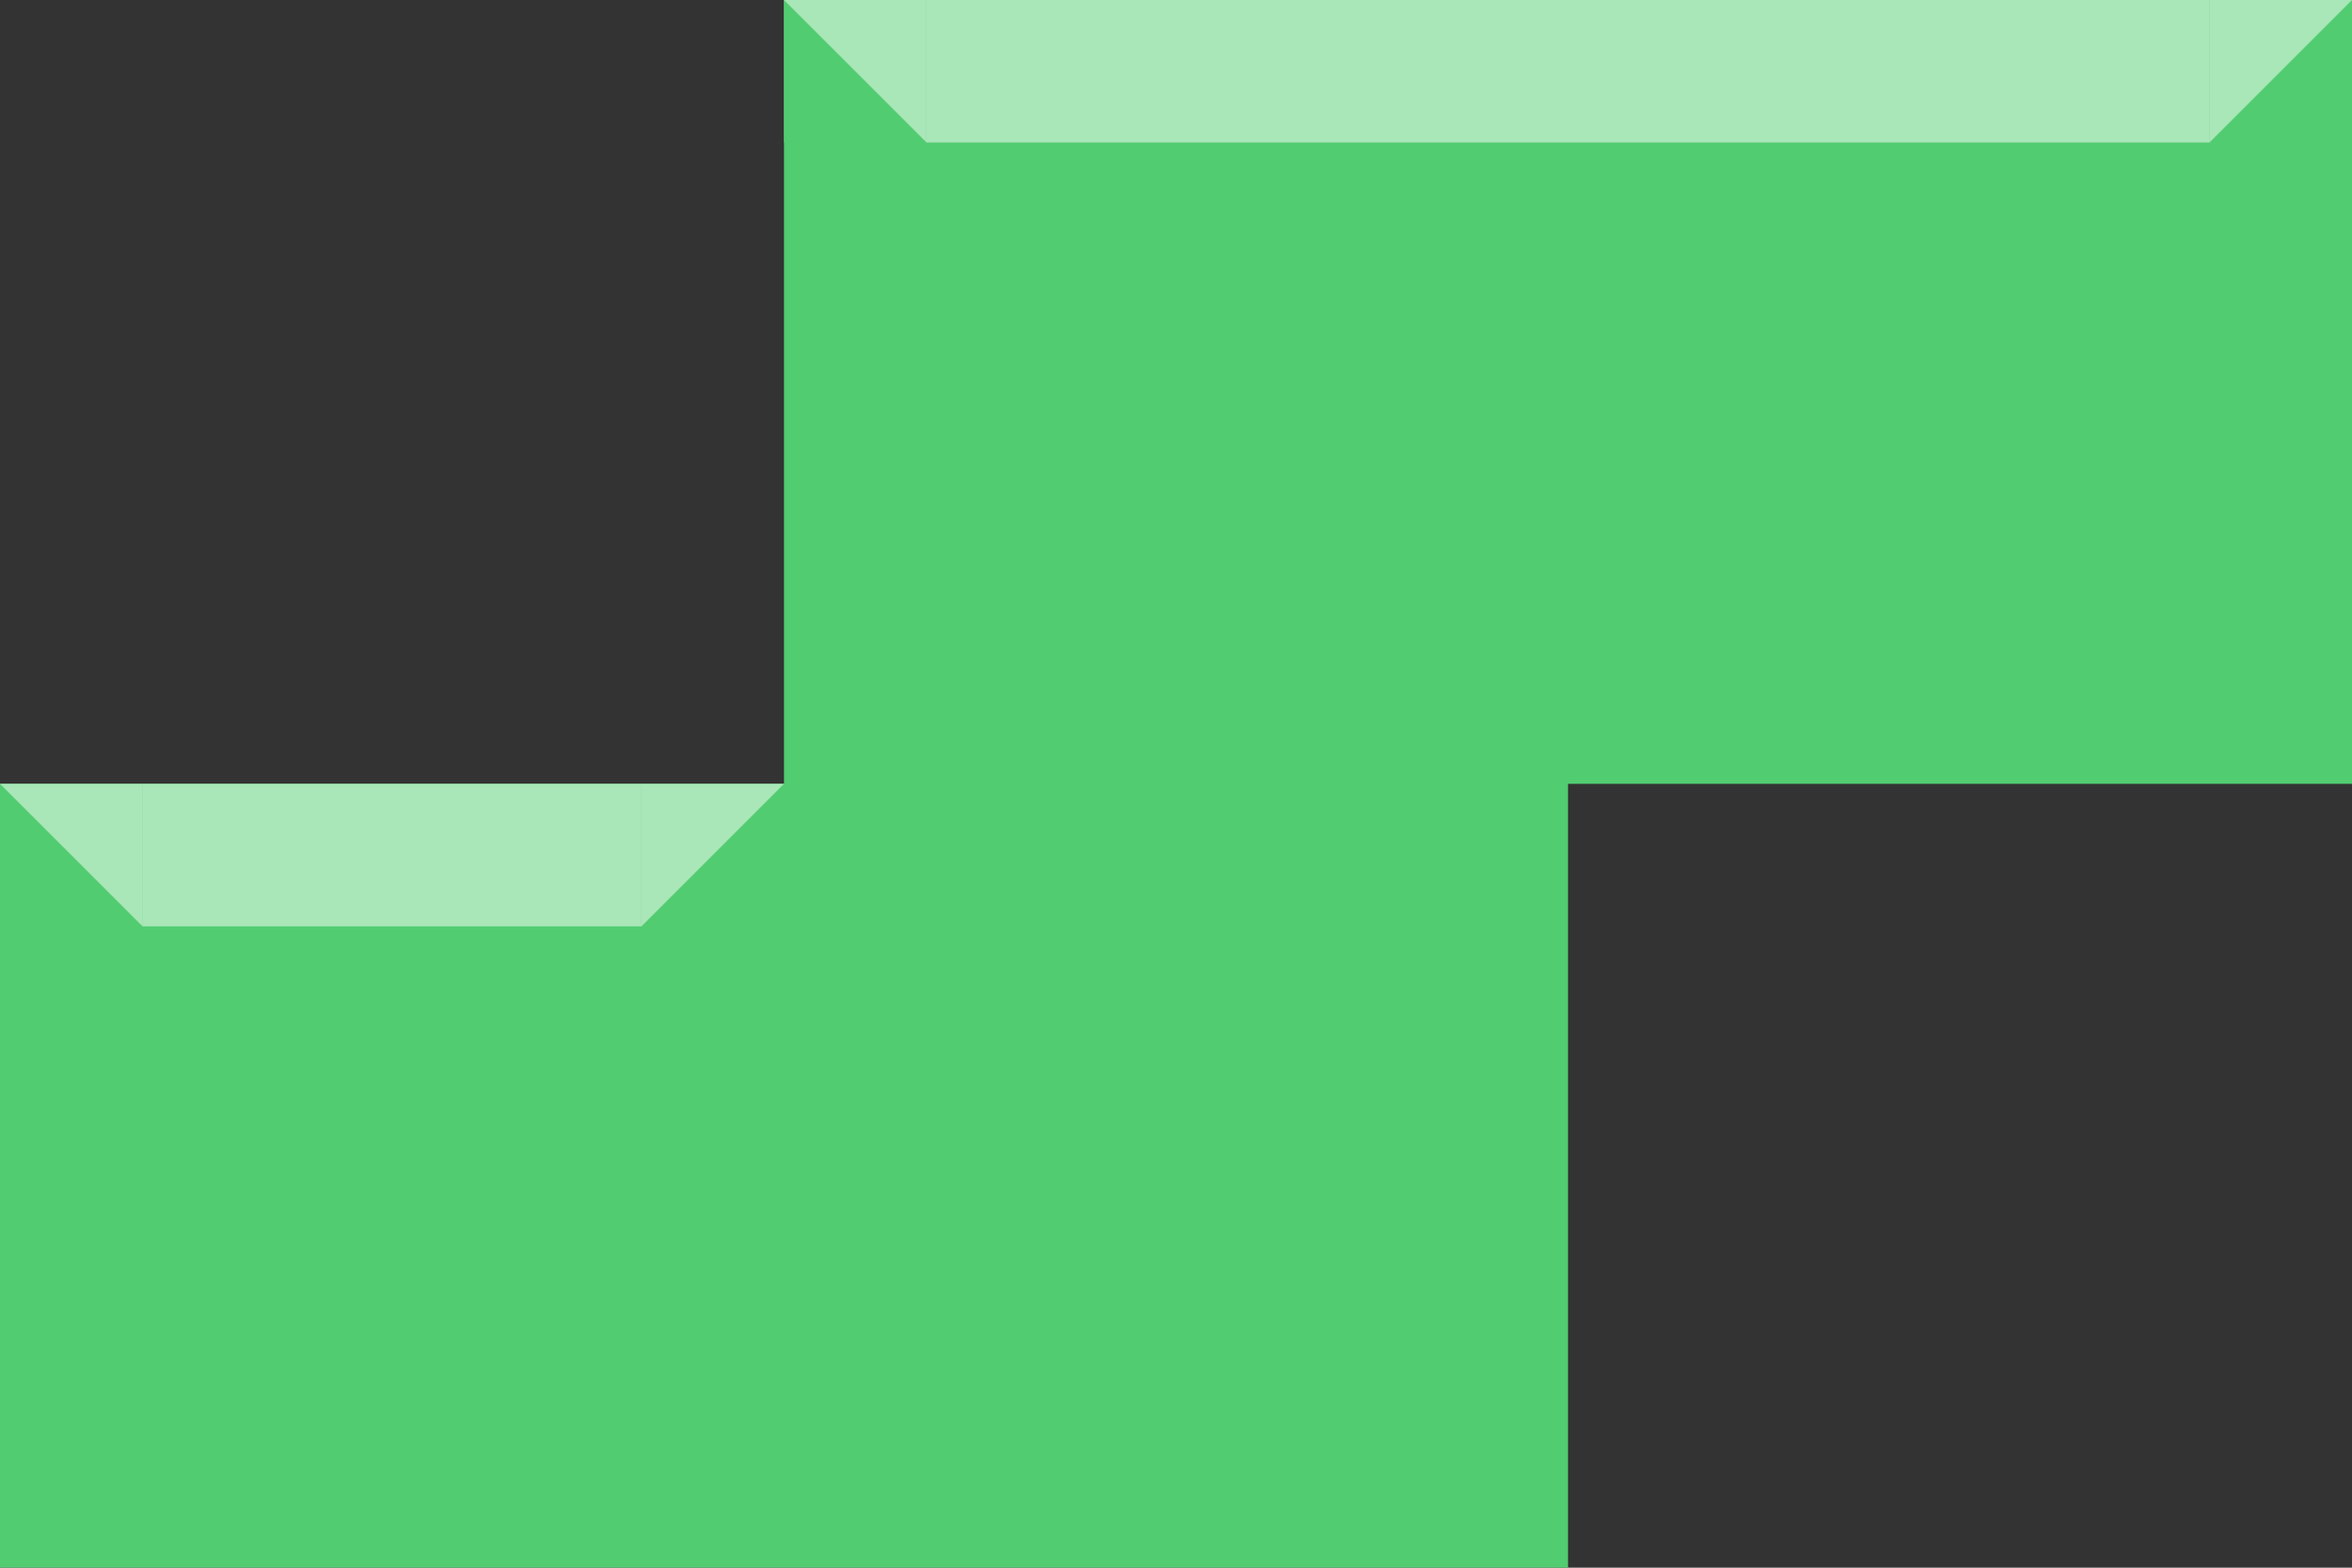
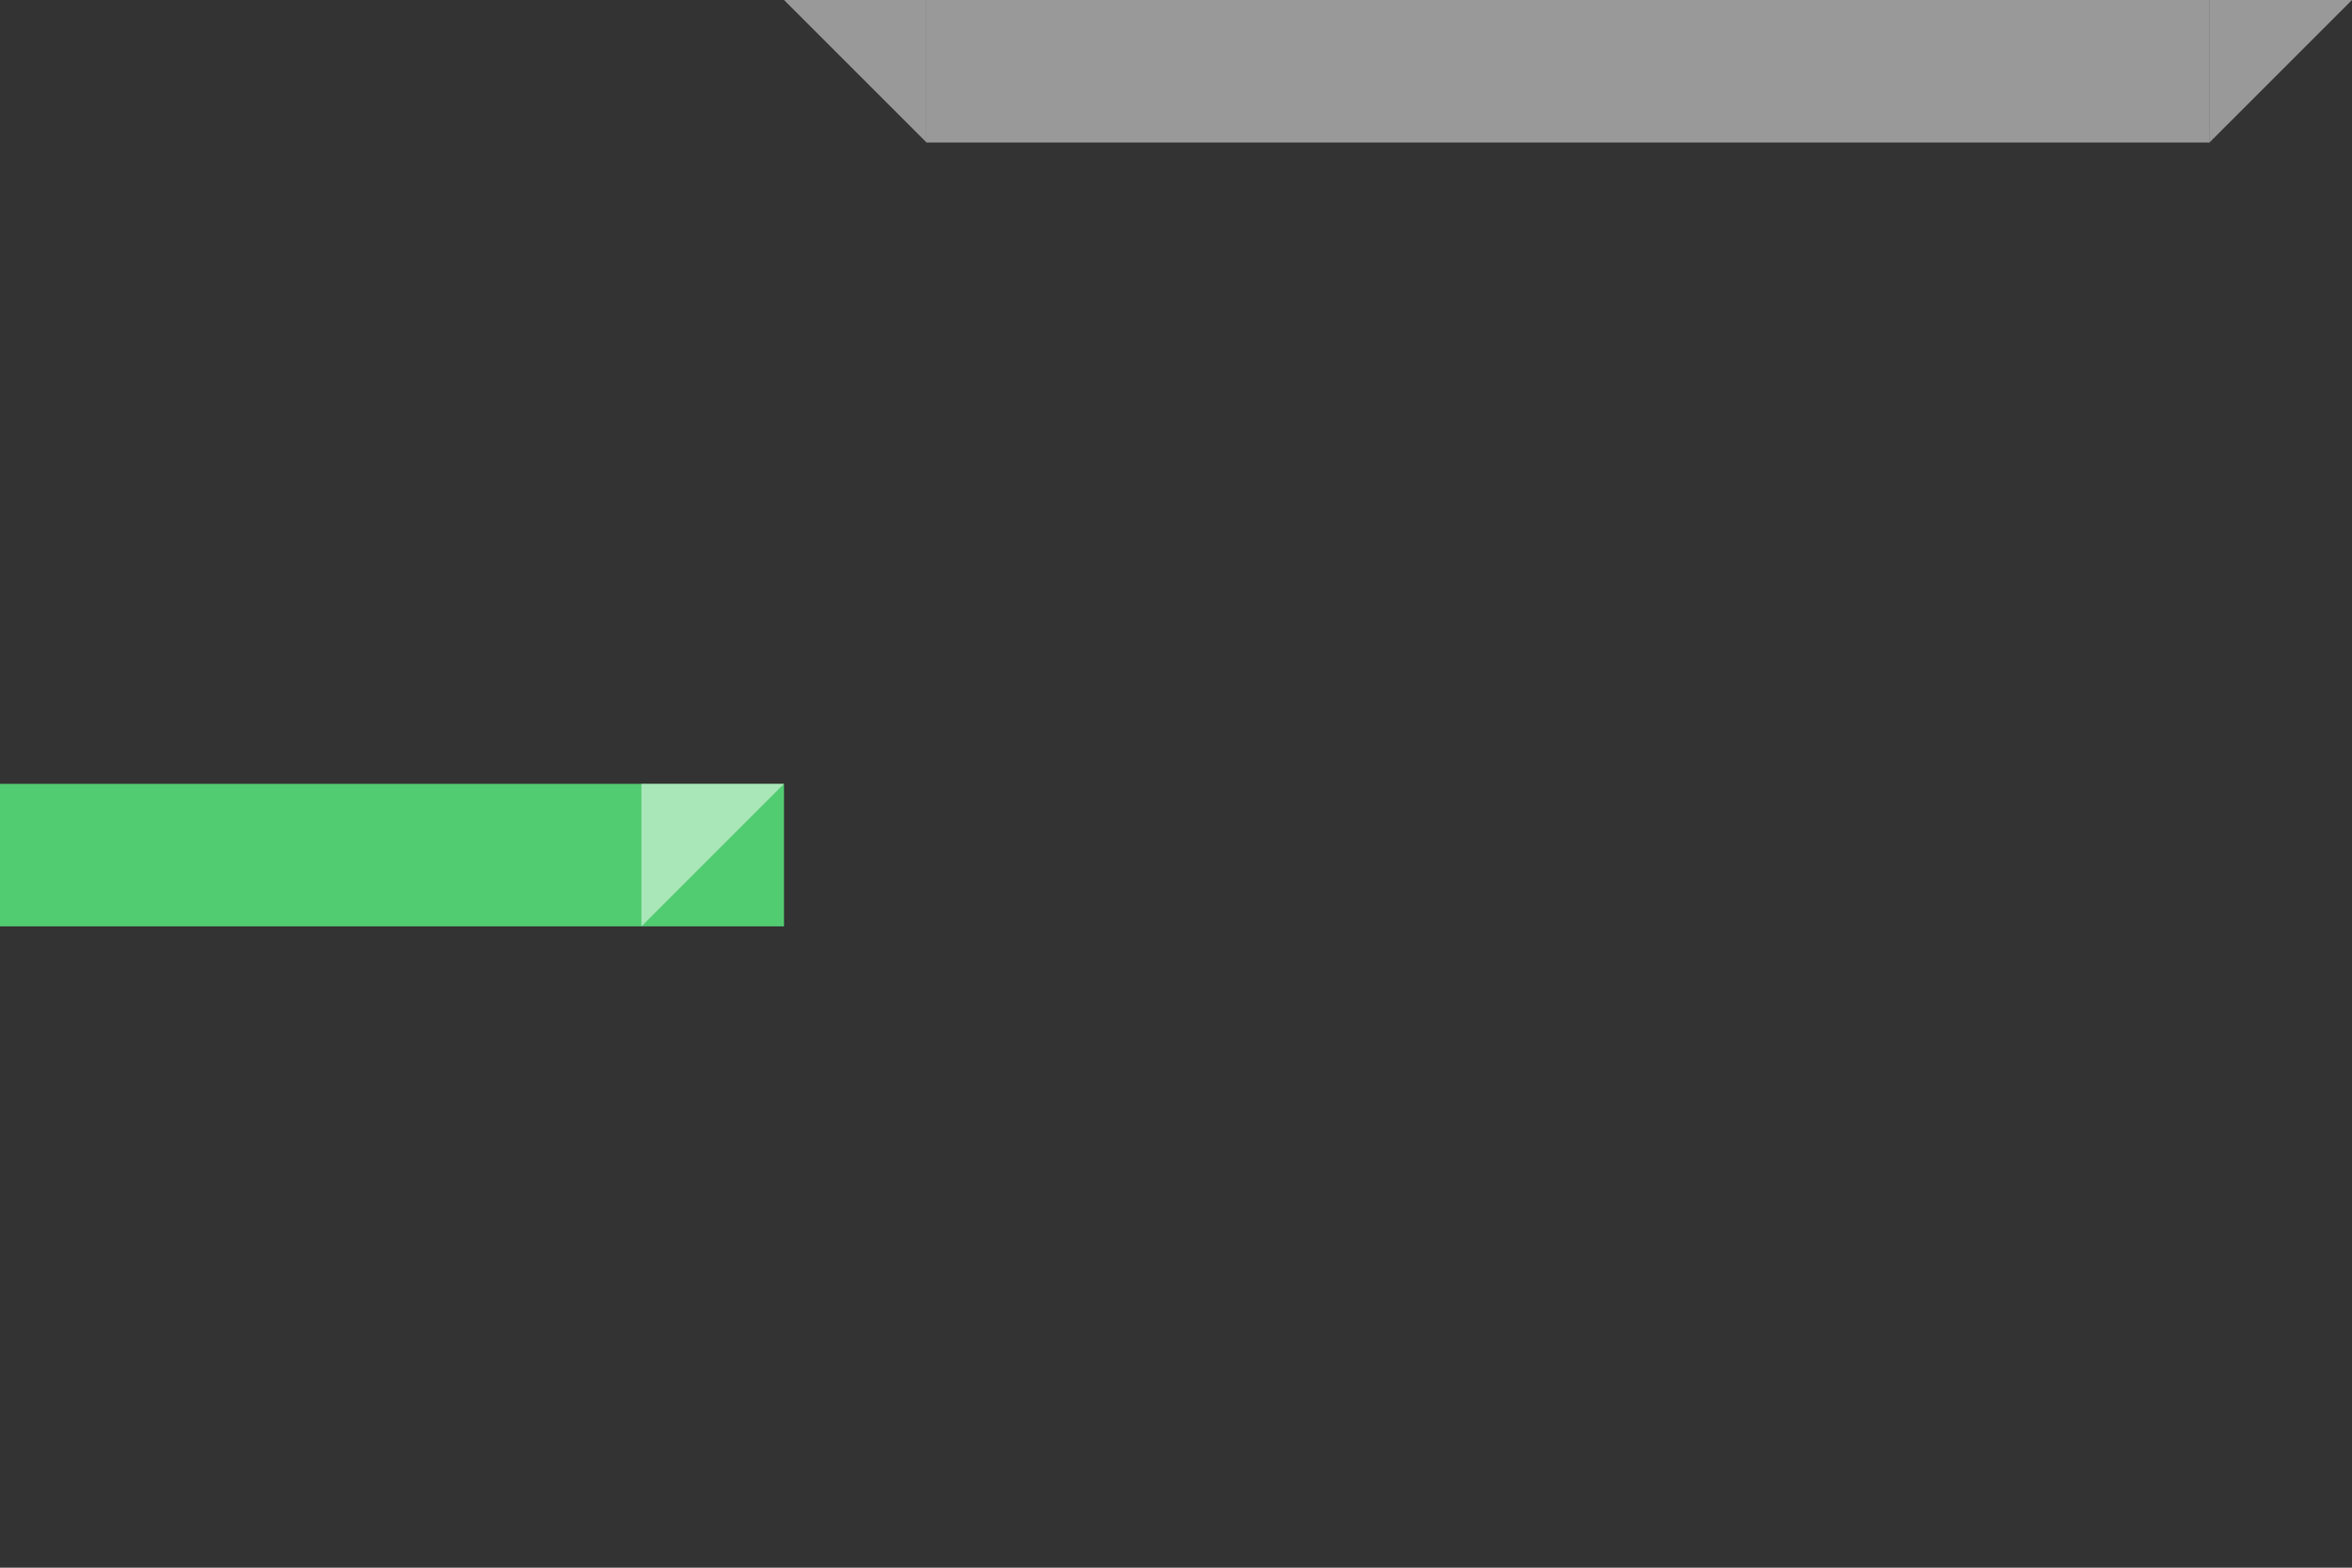
<svg xmlns="http://www.w3.org/2000/svg" width="264" height="176" viewBox="0 0 264 176" fill="none">
  <rect x="0" y="0" width="264" height="176" fill="#333333" stroke="none" />
-   <path d="M0 176H176V88H264V0H88V88H0V176Z" fill="#52CC71" />
-   <rect width="176" height="16" transform="matrix(-1 0 0 1 264 0)" fill="#52CC71" />
  <path opacity="0.5" d="M248 16L264 0H248V16Z" fill="white" />
  <rect opacity="0.5" width="144" height="16" transform="matrix(-1 0 0 1 248 0)" fill="white" />
  <path opacity="0.5" d="M104 16L88 0H104V16Z" fill="white" />
  <rect width="88" height="16" transform="matrix(-1 0 0 1 88 88)" fill="#52CC71" />
  <path opacity="0.5" d="M72 104L88 88H72V104Z" fill="white" />
-   <rect opacity="0.5" width="56" height="16" transform="matrix(-1 0 0 1 72 88)" fill="white" />
-   <path opacity="0.5" d="M16 104L0 88H16V104Z" fill="white" />
</svg>